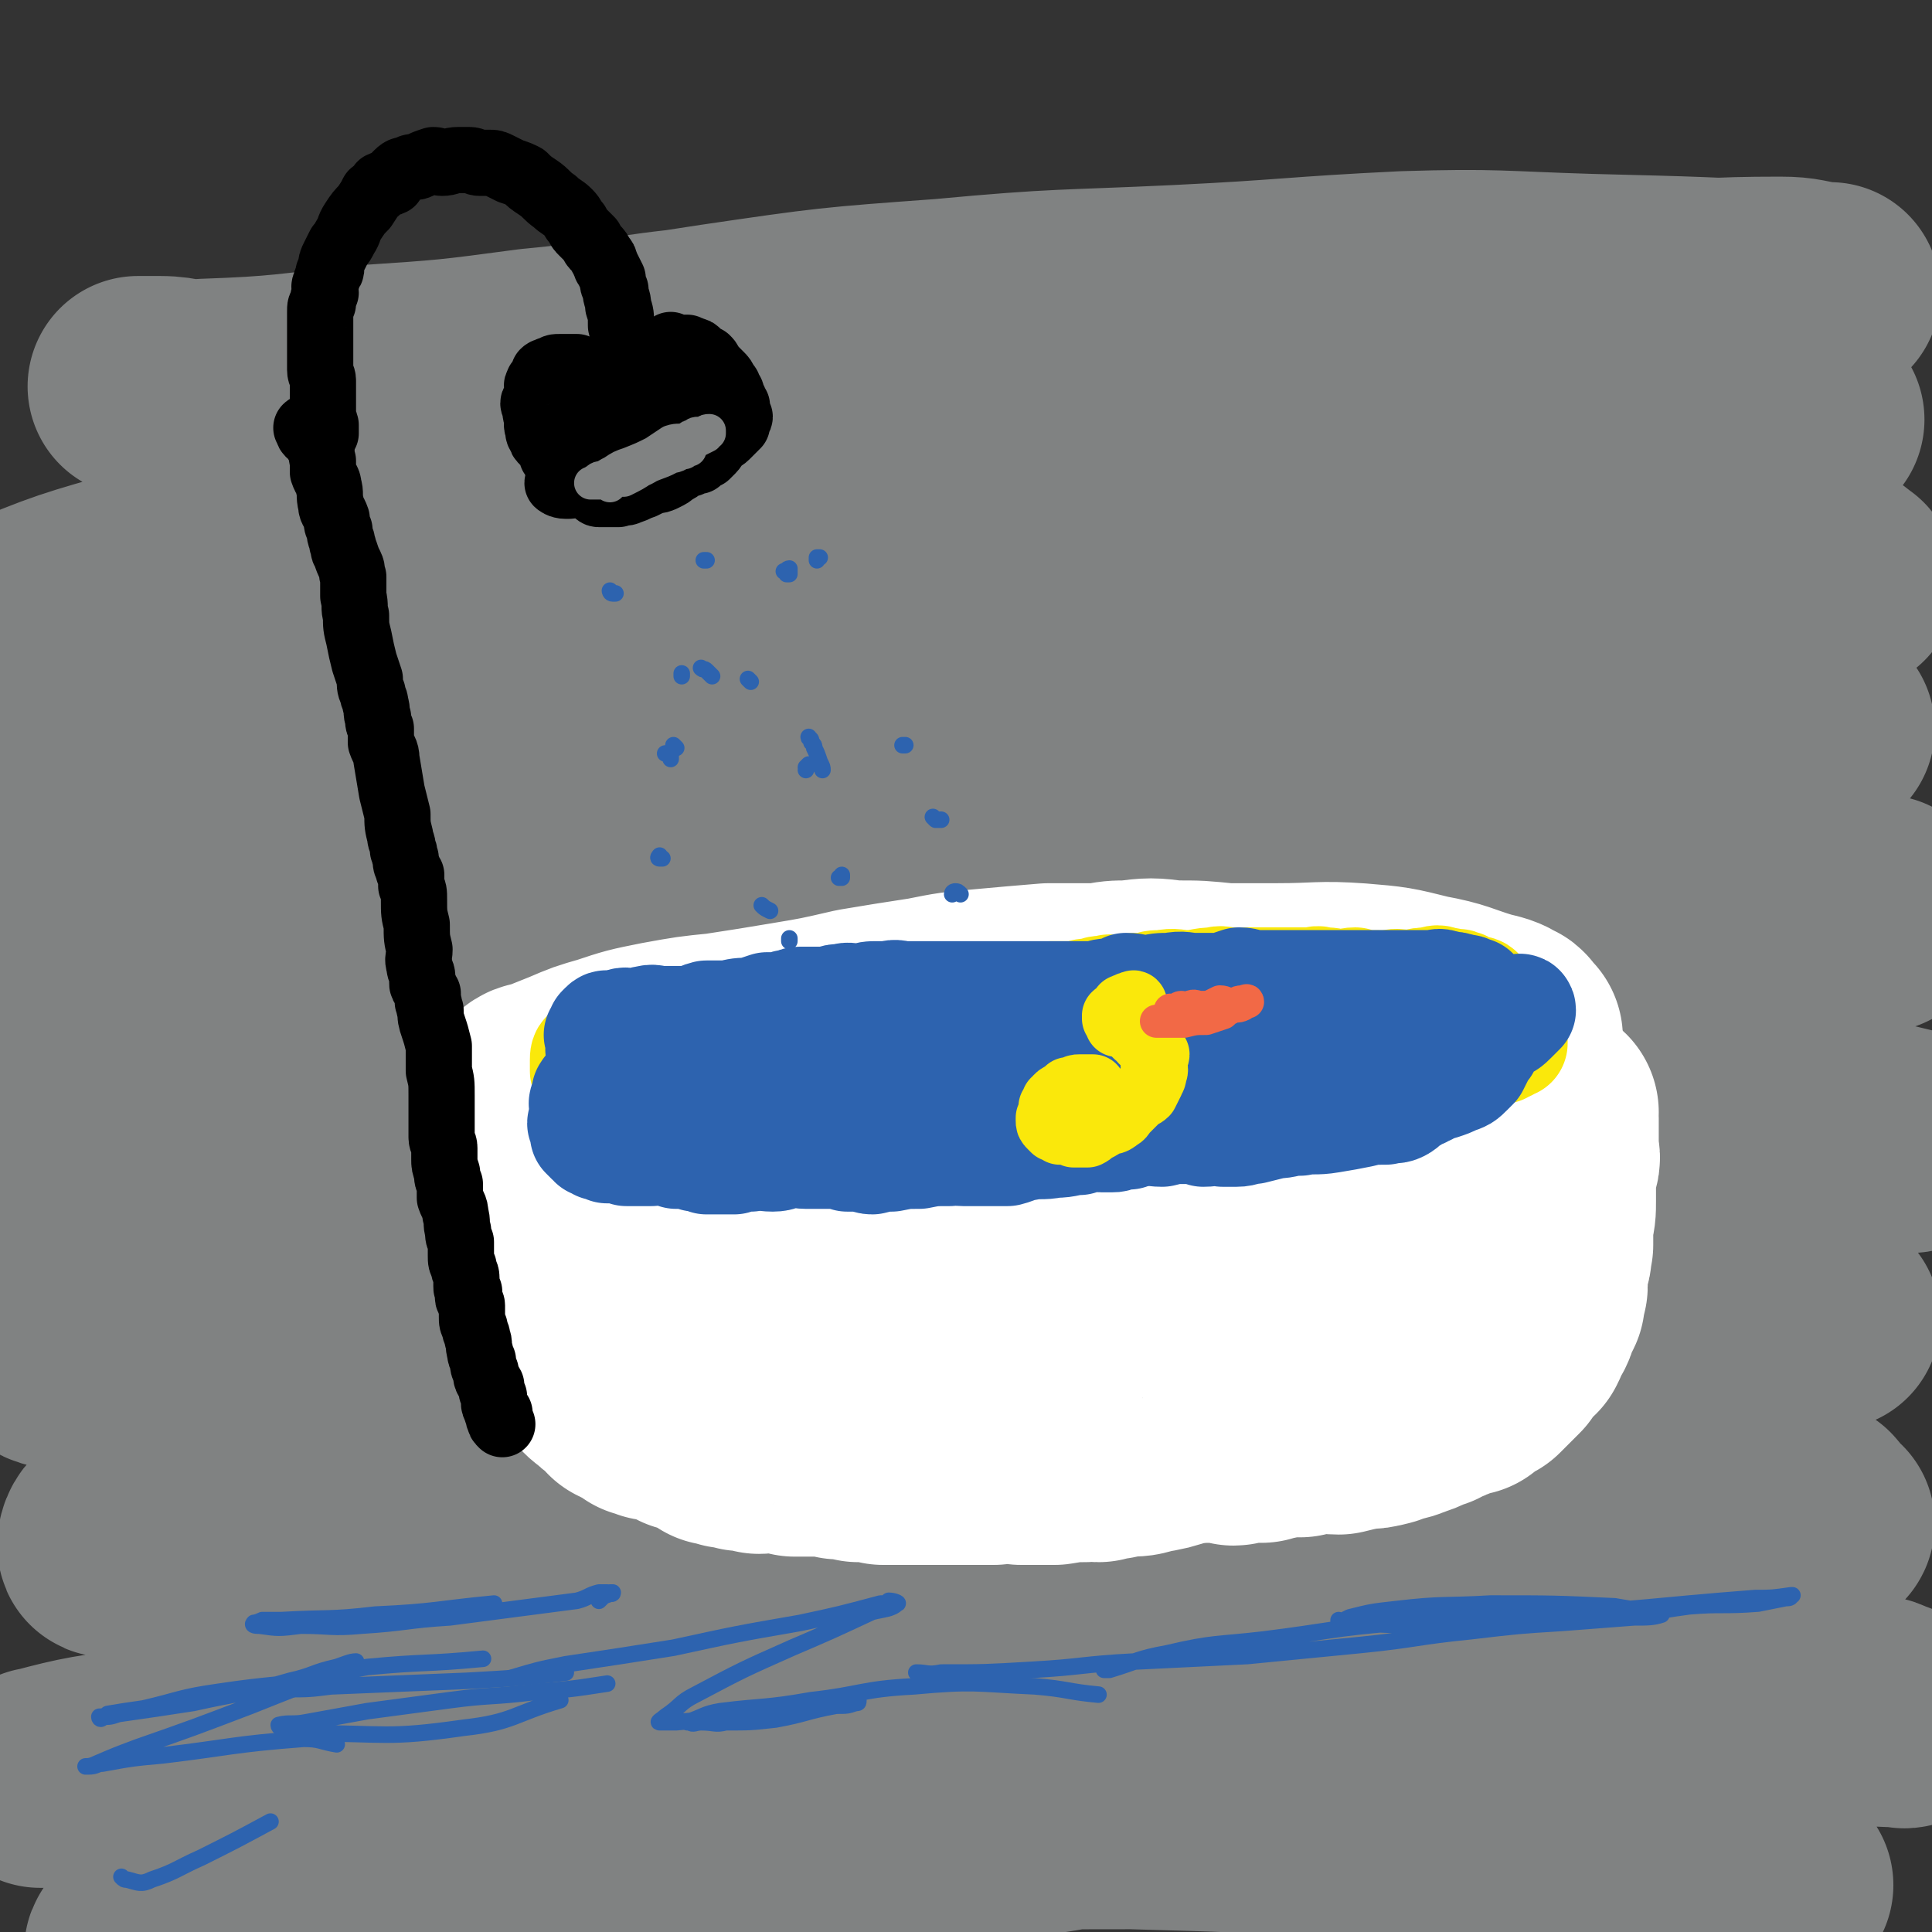
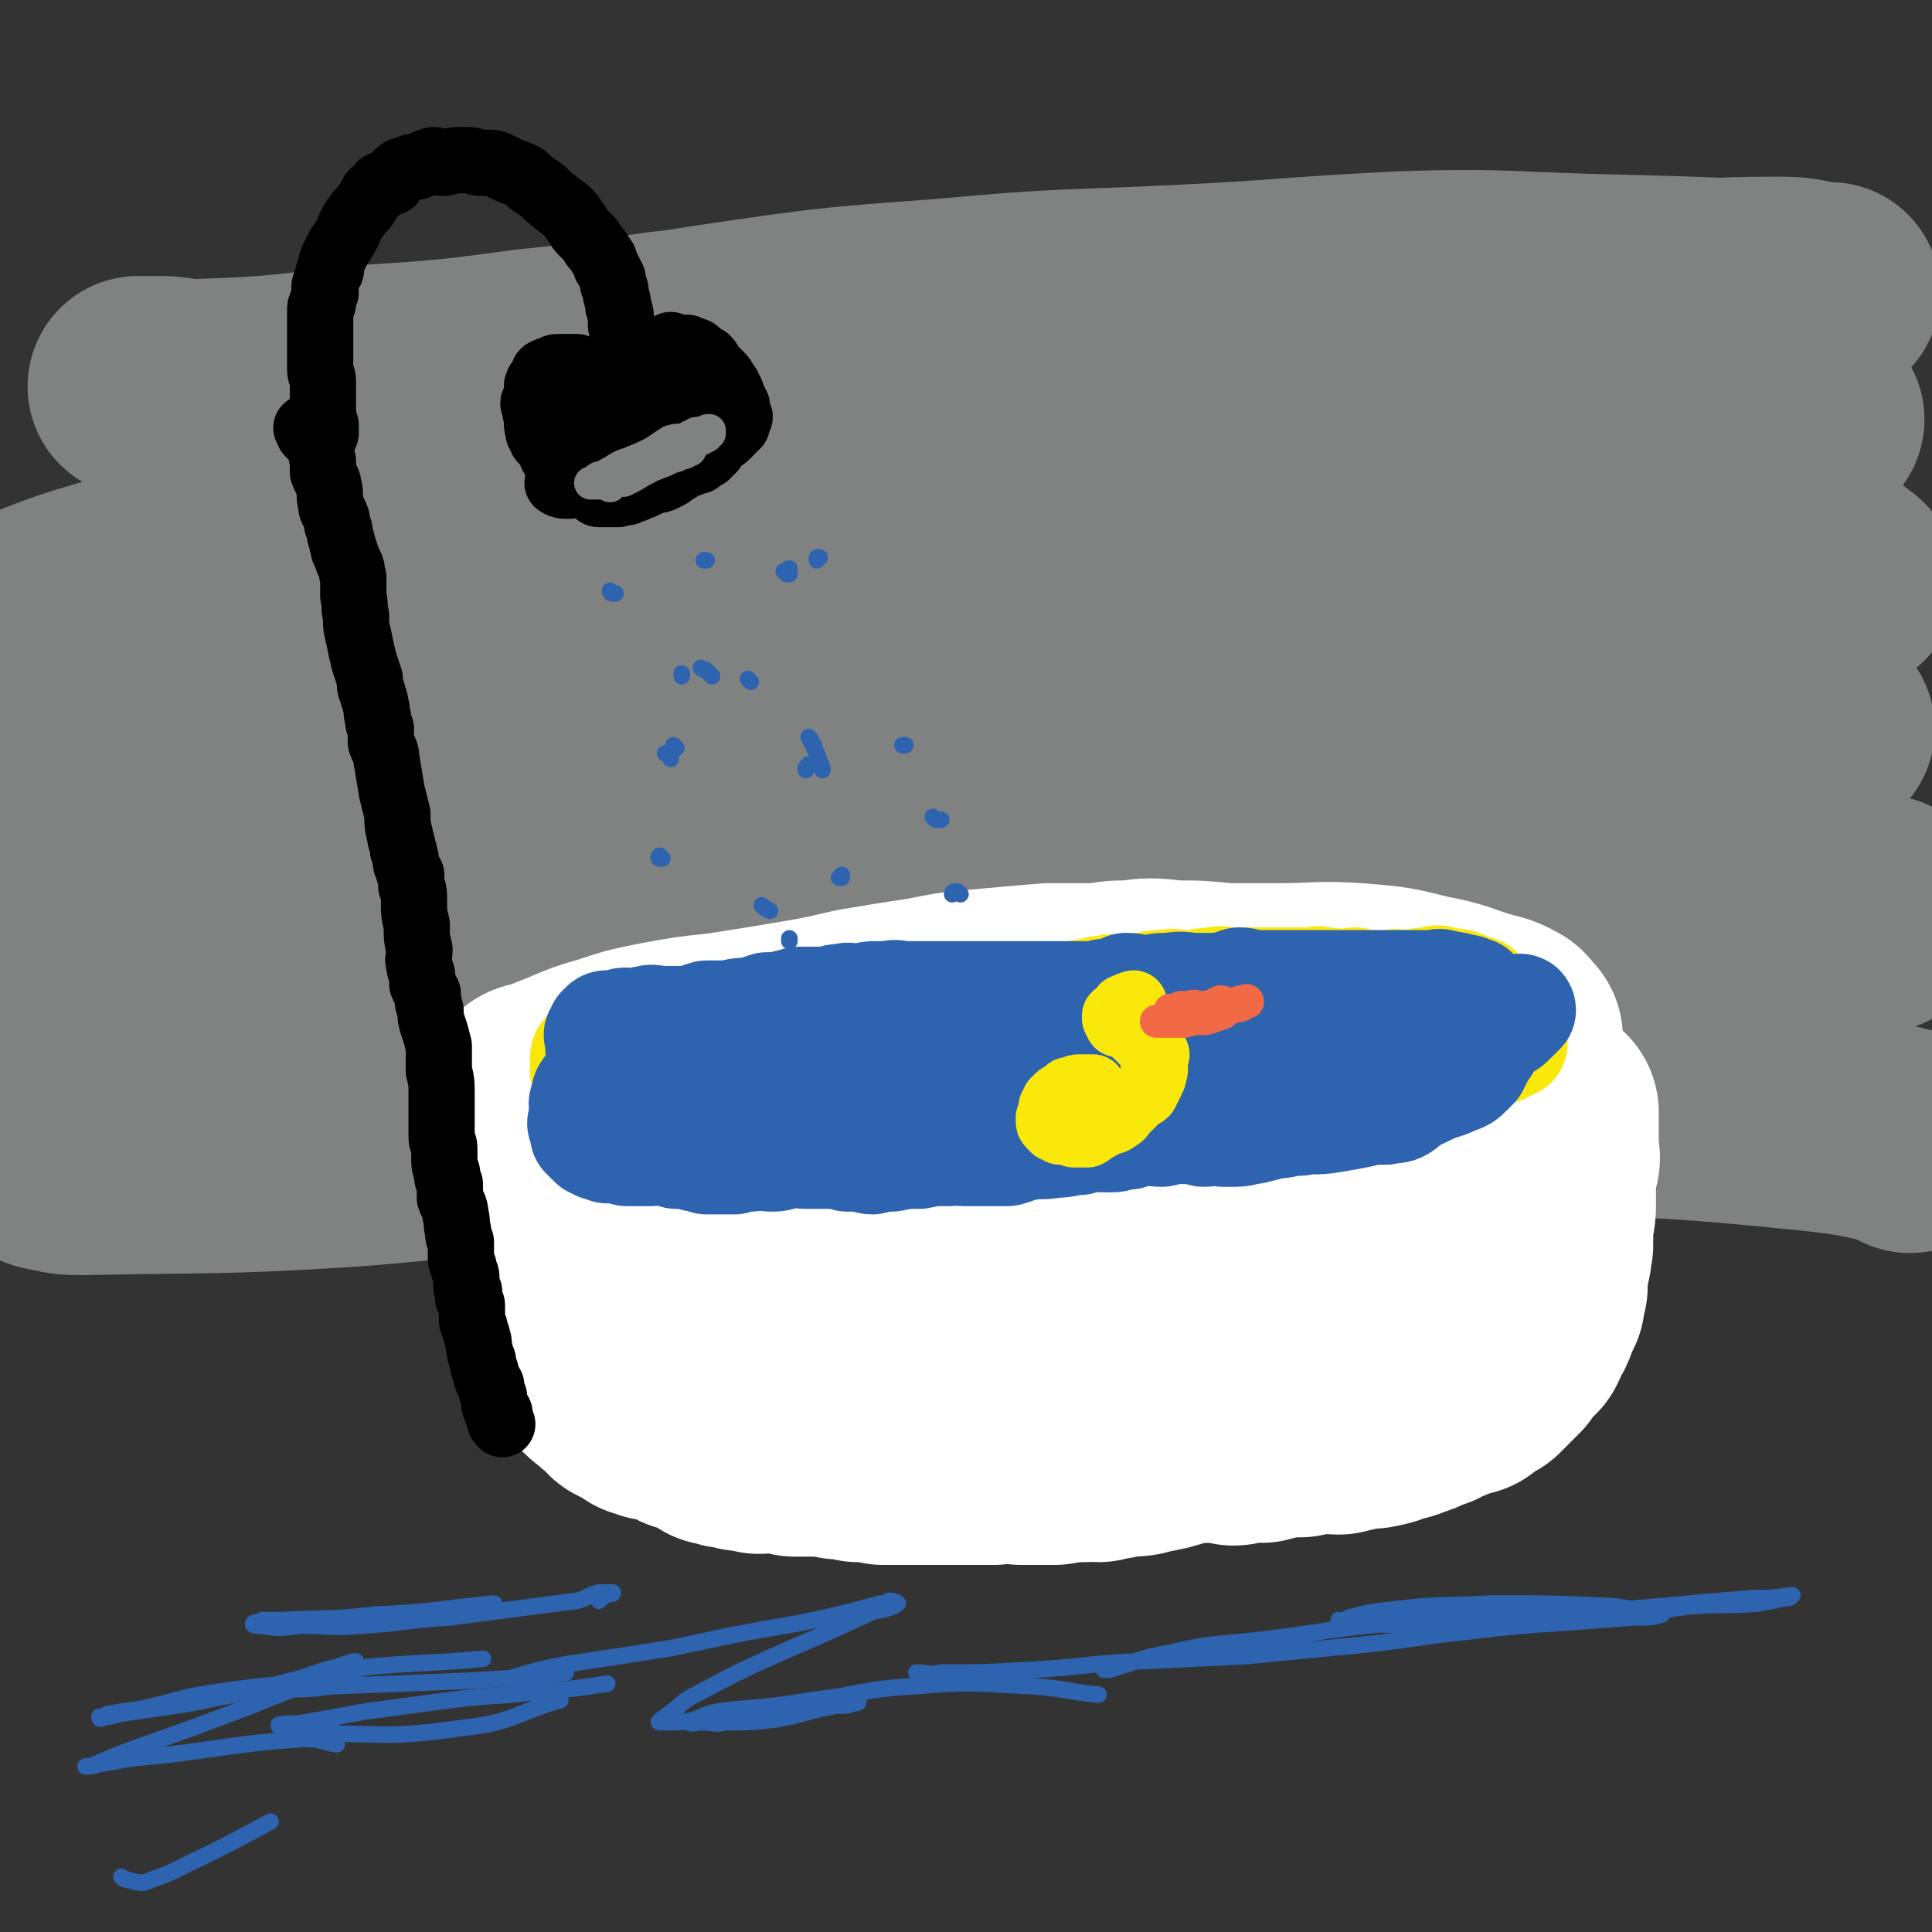
<svg xmlns="http://www.w3.org/2000/svg" viewBox="0 0 700 700" version="1.1">
  <rect x="0" y="0" width="700" height="700" fill="#333333" stroke="none" />
  <g fill="none" stroke="#808282" stroke-width="80" stroke-linecap="round" stroke-linejoin="round">
    <path d="M50,140c0,0 0,0 0,0 1,0 1,0 1,0 4,0 4,0 7,0 8,0 8,2 16,1 29,-1 30,-2 59,-5 30,-2 30,-2 60,-6 32,-3 32,-5 64,-8 35,-3 35,-2 70,-5 35,-3 35,-4 69,-6 33,-2 33,-1 66,-2 34,-1 34,-1 68,-2 31,-1 31,0 62,-1 27,-1 27,-2 53,-2 8,0 8,1 16,2 0,0 0,0 1,0 0,0 1,0 1,0 -4,0 -4,0 -8,0 -40,-2 -39,-2 -79,-3 -33,-1 -34,-2 -67,-1 -41,2 -41,3 -82,5 -42,2 -42,1 -85,5 -41,3 -41,3 -82,9 -40,6 -40,7 -80,15 -35,6 -35,6 -71,13 -20,5 -27,6 -39,10 -3,1 4,0 9,1 1,0 1,1 2,1 3,0 3,0 6,0 28,-1 28,1 55,-1 40,-4 39,-8 79,-11 41,-4 41,-3 82,-4 43,-2 43,-2 85,-3 40,-1 40,-1 81,-1 38,0 38,-1 76,1 34,1 34,1 68,4 17,1 17,1 33,4 3,0 3,1 6,2 2,0 2,0 4,0 0,0 2,0 1,0 -1,-1 -2,-1 -5,-1 -40,-6 -40,-8 -81,-11 -44,-4 -45,-4 -89,-3 -49,0 -49,0 -98,4 -54,5 -54,5 -107,14 -59,10 -59,11 -118,26 -52,12 -52,13 -104,28 -28,8 -29,8 -55,19 -1,0 0,1 0,3 0,1 0,1 0,2 1,1 1,2 2,2 40,-2 40,-2 80,-6 45,-5 45,-6 91,-12 47,-6 47,-7 94,-12 49,-5 49,-5 98,-8 47,-2 47,-3 94,-3 43,1 43,2 86,5 38,2 38,2 77,5 21,2 21,2 42,5 2,0 2,1 4,2 0,0 1,0 1,0 0,0 0,-1 -1,-1 -2,-2 -2,-2 -4,-2 -40,-8 -40,-9 -80,-14 -42,-5 -42,-5 -84,-7 -47,-3 -48,-6 -94,-3 -58,5 -58,9 -116,18 -53,9 -53,8 -106,20 -50,11 -51,11 -100,26 -35,10 -36,10 -69,23 -3,1 -4,4 -5,6 0,2 2,1 4,2 3,1 3,2 5,2 29,-1 29,-1 58,-3 43,-3 43,-4 86,-8 45,-5 45,-5 90,-9 45,-4 45,-4 91,-6 46,-3 46,-3 93,-4 43,-1 43,0 87,0 38,1 38,0 77,2 25,1 25,1 49,5 4,0 3,2 7,4 1,0 1,0 3,1 0,1 1,1 1,1 -7,0 -8,0 -15,0 -47,-1 -47,-2 -95,-2 -43,0 -43,-1 -86,1 -53,2 -53,2 -105,8 -56,6 -56,7 -111,18 -49,9 -49,9 -99,20 -42,9 -43,8 -84,20 -24,7 -28,9 -46,17 -2,1 2,1 5,3 1,0 1,1 2,2 5,1 5,1 10,1 47,-4 47,-2 93,-9 37,-5 36,-11 73,-16 45,-7 45,-5 90,-8 46,-3 46,-3 91,-5 47,-1 47,-2 94,-1 45,0 45,1 90,4 39,2 39,2 78,6 18,2 19,1 36,5 2,1 1,2 1,3 0,1 -1,1 -1,2 -1,0 -1,1 -1,1 -2,0 -2,-1 -5,-1 -31,-3 -31,-3 -62,-4 -46,-2 -46,-4 -92,-3 -55,1 -55,0 -109,6 -59,7 -58,9 -116,19 -57,10 -58,8 -115,20 -52,11 -52,11 -104,26 -33,8 -36,9 -65,20 -2,0 1,2 3,3 2,1 2,0 4,1 5,1 5,1 10,1 49,-1 49,0 97,-3 50,-4 50,-6 99,-11 54,-5 54,-6 108,-9 58,-4 58,-4 117,-4 54,0 54,1 108,4 48,3 48,2 97,7 19,2 21,3 38,7 1,0 -1,1 -2,1 " />
-     <path d="M652,414c0,0 0,0 0,0 -60,-9 -60,-14 -121,-17 -65,-2 -66,0 -131,7 -74,7 -75,7 -148,21 -68,13 -68,14 -134,33 -51,14 -52,17 -100,33 -1,0 1,1 2,1 3,0 3,0 6,-1 23,-2 23,-2 46,-4 49,-5 49,-5 99,-9 45,-4 45,-4 90,-8 47,-4 47,-5 93,-6 47,-2 47,-2 93,-1 41,0 41,0 83,1 35,2 35,2 71,5 29,3 30,2 59,6 1,0 -1,1 -1,2 1,0 2,0 3,1 0,0 1,0 1,0 -2,0 -2,0 -4,0 -18,-2 -18,-2 -37,-3 -56,-3 -56,-4 -112,-4 -50,-1 -50,-1 -100,3 -55,5 -56,3 -111,14 -104,21 -104,24 -207,51 -25,6 -26,6 -50,16 -2,1 -3,3 -3,5 0,1 1,0 2,0 18,2 18,3 36,2 50,-2 50,-2 100,-7 43,-5 43,-7 87,-12 46,-5 46,-5 92,-7 47,-3 47,-3 95,-3 44,0 44,0 88,2 37,2 37,2 73,6 22,2 24,1 44,6 2,0 0,3 1,4 1,1 1,1 3,1 1,1 1,0 1,0 0,0 -1,1 -2,0 -8,0 -8,-1 -16,-1 -55,-1 -55,-3 -110,-2 -49,0 -49,0 -98,5 -54,6 -53,8 -107,17 -55,8 -55,7 -110,17 -45,9 -45,11 -90,22 -27,7 -27,7 -54,14 -1,0 -2,1 -2,1 0,1 1,2 1,2 1,0 1,-1 1,-1 5,1 5,1 11,1 47,1 47,3 93,1 38,-2 37,-7 75,-10 38,-3 38,-3 76,-3 38,0 38,3 76,5 41,2 41,1 81,3 36,2 36,1 71,3 33,2 33,2 65,6 4,0 4,2 8,4 0,0 0,0 0,0 0,1 0,0 -1,0 -1,0 -1,0 -3,0 -28,-4 -28,-5 -57,-8 -39,-5 -39,-7 -78,-9 -47,-2 -47,-1 -94,1 -49,2 -49,2 -98,7 -49,5 -49,5 -98,14 -41,7 -42,7 -82,18 -17,4 -18,5 -32,12 -1,1 0,2 1,3 0,1 0,1 0,2 1,0 1,0 2,0 13,2 13,2 25,2 40,0 40,1 80,-2 36,-2 36,-5 71,-8 35,-4 35,-5 71,-7 36,-2 36,-2 73,-2 36,1 36,1 73,3 33,2 33,3 67,6 29,3 29,3 58,7 15,2 16,2 30,5 2,0 1,1 3,2 1,1 2,1 3,1 1,0 2,0 2,0 0,0 -1,1 -2,0 -6,-1 -6,-2 -12,-3 -46,-10 -45,-13 -92,-20 -42,-6 -42,-3 -85,-5 -46,-1 -46,-2 -92,0 -47,3 -46,5 -93,11 -45,7 -45,7 -91,14 -40,7 -40,6 -80,14 -24,4 -24,4 -47,10 -2,1 -4,3 -3,3 2,-1 4,-3 8,-4 35,-7 35,-6 70,-12 30,-4 30,-4 59,-7 29,-4 29,-3 58,-6 32,-5 31,-7 62,-11 28,-3 28,-1 56,-4 24,-3 24,-4 48,-7 13,-1 14,0 27,-3 2,0 3,-1 3,-2 1,-1 -1,-2 -2,-3 -3,-2 -3,-3 -6,-3 -38,-10 -38,-11 -77,-17 -33,-5 -34,-5 -68,-6 -39,-2 -39,-1 -78,0 -40,2 -40,3 -81,6 -37,4 -37,4 -73,9 -20,2 -25,3 -40,7 -2,0 3,0 6,0 2,1 2,0 4,0 3,0 3,1 6,0 32,-2 32,-3 64,-5 38,-3 38,-2 76,-6 40,-5 40,-7 80,-11 39,-4 39,-5 79,-6 38,-1 38,1 76,0 38,-1 38,-4 76,-5 36,0 36,1 73,2 29,1 29,1 58,3 11,0 11,0 23,2 3,0 3,1 7,2 2,0 2,0 5,0 1,1 3,1 3,0 0,0 -1,-1 -3,-1 -22,-5 -22,-6 -45,-10 -45,-7 -45,-10 -90,-12 -43,-3 -43,-1 -86,2 -43,3 -43,3 -86,9 -41,5 -41,6 -82,13 -35,5 -35,5 -70,11 -11,2 -17,3 -21,4 -2,0 5,-1 9,-2 1,0 1,1 2,0 8,-1 8,-1 17,-2 45,-5 45,-5 90,-10 35,-4 35,-5 70,-7 37,-2 38,0 75,0 36,-1 36,-2 71,-2 36,0 36,2 72,3 32,2 32,2 64,4 24,1 24,1 47,2 3,0 4,0 6,0 0,0 -1,1 -2,0 -1,0 -1,0 -2,-1 -1,0 -1,0 -2,-1 -4,-1 -3,-2 -7,-2 -37,-9 -36,-14 -74,-17 -36,-3 -36,2 -73,5 " />
  </g>
  <g fill="none" stroke="#FFFFFF" stroke-width="80" stroke-linecap="round" stroke-linejoin="round">
    <path d="M459,366c0,0 0,0 0,0 0,-1 1,-1 0,-2 0,-1 -1,0 -2,-1 0,0 0,0 -1,0 0,-1 0,0 -1,0 -2,-1 -2,-1 -4,-1 -3,-1 -3,-1 -6,-2 -11,0 -11,0 -23,0 -11,-1 -11,-1 -21,0 -11,0 -11,0 -21,0 -12,1 -12,1 -23,2 -11,1 -11,1 -21,3 -13,2 -13,2 -25,4 -13,3 -13,3 -25,5 -12,2 -12,2 -25,4 -10,1 -10,1 -21,3 -10,2 -10,2 -19,5 -7,2 -7,2 -14,5 -5,2 -5,2 -10,4 -3,1 -3,0 -5,2 -1,1 0,1 0,3 0,0 -1,1 0,1 0,0 0,0 1,0 0,1 0,1 1,1 0,0 0,0 1,1 1,0 1,1 2,2 1,0 1,0 2,0 2,1 2,1 4,1 13,4 13,5 26,8 8,1 8,1 16,1 8,1 8,0 16,0 9,-1 9,-1 19,-2 8,0 8,0 15,-1 8,0 8,0 15,0 9,-1 9,-2 17,-2 9,-1 9,0 17,0 7,-1 7,-1 15,-2 8,-1 8,-1 16,-2 7,-2 7,-1 15,-2 7,-1 7,-1 15,-3 7,-1 7,0 14,-2 7,-1 7,-1 15,-3 7,-1 7,-1 15,-2 7,-1 7,-1 15,-2 7,-1 7,0 14,-1 8,-1 8,-2 15,-3 7,-1 7,-1 13,-1 6,-1 6,-1 11,-2 5,-1 5,-1 9,-2 4,-1 4,-1 8,-2 3,-1 3,0 7,-2 2,0 2,0 4,-1 1,-1 1,-1 2,-1 0,0 1,-1 1,-1 0,0 -1,0 -2,-1 0,0 0,0 0,0 0,-1 0,-2 -1,-2 -3,-2 -4,-2 -8,-3 -10,-3 -10,-4 -21,-6 -12,-3 -12,-3 -24,-4 -14,-1 -14,0 -29,0 -9,0 -9,0 -19,0 -10,-1 -9,-1 -19,-1 -8,-1 -8,-1 -16,0 -5,0 -5,0 -10,1 -2,0 -2,0 -5,0 " />
    <path d="M558,403c0,0 0,0 0,0 1,0 1,0 1,0 1,0 1,-1 2,0 0,0 -1,0 -1,1 0,1 1,0 1,1 0,1 0,1 0,2 0,1 0,1 0,2 0,1 0,1 0,3 0,2 0,2 0,4 0,3 1,3 0,5 0,2 -1,2 -1,5 0,2 0,2 0,4 0,3 0,3 0,5 0,4 0,4 -1,8 0,4 0,4 0,8 -1,3 0,3 -1,5 0,1 -1,1 -1,2 0,1 0,1 0,2 0,1 0,1 0,2 0,1 0,1 0,2 0,0 0,0 0,1 0,1 0,1 0,1 0,1 -1,1 -1,2 0,2 0,2 0,3 -1,2 -1,2 -2,4 -1,1 0,1 -1,3 -1,1 -1,1 -2,3 0,1 0,1 -1,3 -2,1 -2,1 -3,3 -2,2 -2,2 -3,4 -2,2 -2,2 -4,4 -2,2 -2,2 -3,3 -2,1 -2,1 -4,2 -1,1 -1,1 -2,2 -2,0 -2,0 -4,0 -1,1 -1,2 -3,2 -3,2 -3,1 -6,3 -4,1 -4,2 -8,3 -4,2 -5,1 -9,3 -4,1 -4,1 -7,1 -5,1 -5,1 -9,2 -4,0 -4,-1 -8,0 -3,0 -3,0 -6,1 -3,0 -3,0 -6,0 -2,1 -2,0 -4,1 -2,0 -2,0 -4,1 -1,0 -1,0 -2,0 -1,0 -1,0 -2,0 -1,0 -1,-1 -1,0 -2,0 -2,0 -3,0 -1,0 -1,1 -2,1 -3,-1 -3,-2 -6,-1 -7,0 -7,0 -14,1 -6,2 -6,2 -12,3 -3,1 -3,1 -7,1 -3,0 -3,0 -5,1 -2,0 -2,0 -5,1 -2,0 -2,-1 -5,0 -5,0 -5,0 -11,1 -6,0 -6,0 -12,0 -3,-1 -3,-1 -6,-1 -2,0 -2,0 -4,1 -2,0 -2,0 -4,0 -1,0 -1,0 -2,0 -1,0 -1,0 -2,0 -1,0 -1,0 -1,0 -2,0 -2,0 -3,0 -2,0 -2,0 -4,0 -3,0 -3,0 -7,0 -5,0 -5,0 -10,0 -3,0 -3,0 -7,0 -2,-1 -2,-1 -5,-1 -1,-1 -1,0 -2,0 -1,0 -1,0 -2,0 -1,-1 0,-1 -1,-1 -1,-1 -1,0 -2,0 -1,-1 -1,0 -1,0 -1,0 -1,0 -2,0 -1,0 -1,0 -1,0 -2,-1 -2,-1 -3,-1 -1,-1 -1,0 -3,0 -1,0 -1,0 -3,0 -4,0 -4,0 -7,0 -3,-1 -3,-1 -6,-1 -4,-1 -4,0 -7,0 -3,-1 -3,-1 -6,-1 -2,-1 -2,-1 -4,-2 -1,0 -1,1 -1,1 -1,-1 -1,-1 -2,-1 -1,-1 -1,0 -2,0 0,-1 1,-1 0,-1 0,-1 -1,-1 -1,-1 -1,-1 -1,0 -2,0 0,-1 0,-1 -1,-1 -1,-1 -1,-1 -2,-2 -1,0 -1,1 -2,1 -2,-1 -2,-1 -3,-1 -1,-1 -1,-1 -2,-1 -2,-1 -2,-1 -4,-2 -2,0 -2,0 -3,-1 -2,0 -2,0 -3,0 -2,-1 -2,-1 -3,-1 -1,-1 -1,-1 -2,-2 -1,-1 -1,0 -2,-1 -1,0 -1,0 -1,0 -1,-1 -1,-1 -2,-1 0,-1 0,-1 0,-2 -2,-1 -2,-1 -4,-2 -1,-1 -1,0 -2,-2 -2,-1 -2,-1 -3,-2 -1,-2 -1,-1 -2,-3 -2,-1 -2,-1 -4,-3 -1,-1 -2,-1 -3,-3 0,0 0,-1 0,-1 -1,-1 -1,-1 -2,-2 -1,-1 0,-1 -1,-2 0,-1 0,-1 0,-2 -1,-1 -1,-1 -1,-1 -1,-1 0,-1 0,-2 -1,-1 -1,-1 -1,-2 -1,-1 -1,-1 -1,-2 -1,-1 0,-1 0,-2 -1,-2 -1,-1 -2,-3 0,-1 0,-1 0,-2 -1,-1 -1,-1 -1,-3 -1,-1 0,-2 0,-3 0,-2 -1,-2 0,-3 0,-1 0,-1 1,-2 0,-2 -1,-2 0,-3 0,-1 0,-1 1,-3 0,-1 1,-1 2,-1 2,-2 2,-2 5,-4 7,-4 7,-5 15,-7 14,-5 14,-4 28,-7 12,-2 12,-2 25,-3 11,-2 11,-2 22,-3 11,-1 11,-1 22,-2 11,-1 11,-1 23,-2 10,0 10,0 20,0 12,-1 12,0 24,0 10,0 10,0 20,0 10,0 10,-1 19,0 10,0 10,0 21,1 8,0 8,0 17,1 6,0 6,0 13,1 6,1 6,1 13,2 4,1 4,1 8,2 2,0 2,0 4,1 1,0 1,0 1,0 0,1 0,1 0,1 0,0 0,0 -1,1 -1,1 -1,2 -2,3 -5,4 -5,3 -10,6 -11,6 -11,6 -21,12 -11,5 -11,6 -22,9 -15,3 -15,2 -30,3 -14,2 -14,2 -28,3 -16,2 -16,3 -32,5 -16,2 -16,1 -32,3 -15,2 -15,2 -30,4 -13,1 -13,1 -25,1 -10,1 -10,1 -20,2 -5,0 -8,0 -10,0 -1,-1 1,-1 3,-1 1,-1 1,-1 3,-1 1,-1 1,-1 2,-1 2,-1 1,-2 3,-2 3,-1 3,0 7,0 9,-2 9,-2 18,-4 14,-2 14,-2 27,-5 13,-3 13,-2 26,-5 13,-3 13,-3 26,-6 12,-2 12,-3 24,-6 11,-3 11,-4 22,-6 9,-2 9,-2 19,-3 7,-1 7,-1 15,-2 5,-1 5,-1 11,-2 1,0 1,0 1,1 0,0 0,0 -1,0 " />
  </g>
  <g fill="none" stroke="#000000" stroke-width="24" stroke-linecap="round" stroke-linejoin="round">
    <path d="M111,155c0,0 0,0 0,0 0,0 1,-1 1,0 0,0 -1,1 0,2 0,0 1,0 1,0 1,1 0,1 1,2 1,2 1,1 2,3 1,2 0,2 1,5 0,2 0,2 0,4 1,3 2,3 2,5 1,3 0,3 1,7 0,2 1,2 2,5 0,2 0,2 1,4 0,3 1,3 1,5 1,2 0,2 1,3 1,3 1,3 2,5 1,2 0,2 1,4 0,4 0,4 0,7 1,4 0,4 1,7 0,4 0,4 1,8 1,5 1,5 2,9 1,3 1,3 2,6 0,3 0,3 1,5 0,2 1,2 1,4 1,3 0,3 1,5 0,2 0,2 1,4 0,2 0,2 0,5 1,3 2,3 2,6 1,6 1,6 2,12 1,4 1,4 2,8 0,4 0,4 1,8 0,2 1,2 1,5 1,1 0,1 1,3 0,2 0,2 1,4 0,1 0,1 1,2 0,2 0,2 0,4 1,2 1,2 1,5 0,5 0,5 1,9 0,5 0,5 1,9 0,3 -1,3 0,6 0,2 1,2 1,4 0,1 0,1 0,2 0,1 0,1 1,2 0,1 0,1 1,2 0,1 0,1 0,3 1,1 0,2 1,3 0,3 0,3 1,6 1,3 1,3 2,7 0,4 0,4 0,9 1,4 1,4 1,9 0,2 0,2 0,5 0,3 0,3 0,6 0,2 0,2 0,4 0,2 1,2 1,4 0,2 0,2 0,4 0,2 0,2 1,5 0,2 0,2 1,4 0,3 0,3 0,5 1,3 2,3 2,6 1,3 0,3 1,6 0,2 0,2 1,4 0,3 0,3 0,5 0,2 0,2 1,4 0,2 1,2 1,4 0,1 0,1 0,3 0,1 0,1 1,2 0,1 -1,2 0,3 0,1 1,1 1,2 0,2 0,2 0,4 0,2 0,2 1,4 0,2 1,2 1,4 1,2 0,2 1,5 0,1 0,1 1,3 0,2 0,2 1,4 0,3 1,3 2,5 0,2 0,2 1,4 0,1 0,1 0,2 0,1 0,1 1,3 0,1 0,0 1,1 0,1 -1,1 0,2 0,1 0,1 1,2 " />
    <path d="M118,157c0,0 0,0 0,0 0,-1 0,-2 0,-3 0,-1 -1,0 -1,-1 -1,-1 0,-1 0,-2 0,-1 0,-1 0,-2 0,-1 0,-1 0,-2 0,-1 0,-1 0,-3 0,-1 0,-1 0,-2 0,-2 0,-2 0,-4 0,-2 -1,-2 -1,-4 0,-1 0,-1 0,-3 0,-2 0,-2 0,-5 0,-1 0,-1 0,-3 0,-2 0,-2 0,-4 0,-1 0,-1 0,-3 0,-1 0,-1 0,-3 0,-2 0,-2 1,-3 0,-2 0,-2 1,-4 0,-2 -1,-2 0,-3 0,-2 1,-2 1,-4 1,-1 1,-1 1,-2 0,-2 0,-2 1,-4 1,-2 1,-2 2,-4 1,-1 1,-1 2,-3 2,-3 1,-3 3,-6 2,-3 2,-3 4,-5 2,-3 2,-3 3,-5 2,-1 2,-1 3,-3 2,-1 2,0 4,-1 1,-2 1,-2 2,-3 2,-2 2,-1 4,-2 2,-1 2,0 4,-1 2,-1 2,-1 5,-2 2,0 2,1 3,1 3,0 3,-1 6,-1 2,0 2,0 4,0 2,0 2,1 4,1 2,0 2,0 3,0 2,0 2,0 4,1 2,1 2,1 4,2 3,1 3,1 5,2 2,2 2,2 5,4 3,2 3,3 6,5 2,2 3,2 5,4 2,2 1,2 3,4 1,2 1,2 2,3 2,2 2,2 3,3 1,2 1,2 2,3 1,1 1,1 2,3 1,1 1,1 1,2 1,1 0,1 1,2 1,2 1,2 2,4 0,2 0,2 1,4 0,3 1,3 1,6 1,3 1,3 1,7 1,4 1,4 2,8 1,4 1,4 2,8 0,3 0,3 0,5 1,2 1,2 2,4 0,1 1,1 1,2 0,1 0,1 0,1 0,0 0,-1 0,-1 -1,-1 -1,-1 -1,-1 -2,-1 -2,-2 -3,-3 -2,-1 -2,0 -3,-1 -3,-2 -3,-2 -6,-3 -3,-1 -3,-1 -6,-2 -2,-1 -2,-1 -4,-2 -2,0 -2,0 -4,0 -1,0 -1,0 -2,0 -2,0 -2,0 -3,1 -1,0 -1,0 -1,0 -1,1 -1,0 -2,1 0,0 0,0 0,1 -1,1 -1,1 -1,2 -1,1 -1,0 -1,1 -1,1 0,1 0,2 0,1 0,1 0,2 -1,1 -1,1 -1,2 -1,1 -1,1 0,3 0,2 0,2 1,4 0,1 -1,2 0,3 0,2 0,2 1,3 0,1 0,1 1,2 0,0 0,0 1,0 0,1 0,0 1,1 1,0 1,0 1,1 0,0 0,0 0,1 0,0 0,0 0,1 0,1 0,1 0,1 " />
    <path d="M230,150c0,0 0,0 0,0 1,0 1,0 2,0 0,0 1,0 1,0 0,-1 0,-1 0,-2 0,0 0,0 0,-1 0,0 -1,0 0,-1 0,-1 1,-1 1,-2 0,0 0,0 0,0 -1,-1 -1,-2 0,-2 0,-1 0,-1 1,-2 0,-2 0,-2 0,-3 1,-1 1,-1 1,-2 1,-1 0,-1 1,-2 0,0 0,0 1,-1 0,-1 0,-1 1,-2 0,-1 0,-1 1,-2 0,0 1,0 1,0 1,0 0,-1 1,-1 0,-1 0,-1 1,-2 0,0 0,1 1,1 1,0 1,0 2,0 1,0 1,0 2,0 0,0 0,0 1,0 1,1 1,0 2,1 1,0 1,0 2,1 1,1 1,1 3,2 1,1 1,1 1,2 1,1 1,1 2,2 1,1 1,1 2,2 1,1 1,1 2,3 1,1 1,1 1,3 1,0 1,0 1,1 0,1 0,1 1,2 0,1 0,1 1,2 0,1 -1,1 0,2 0,1 1,2 1,2 0,1 -1,0 -1,0 -1,1 0,1 0,2 0,0 0,1 0,1 -1,1 -1,1 -2,2 -1,1 -1,1 -2,2 -1,1 -2,1 -3,2 -1,1 -1,2 -2,3 -1,1 -1,1 -2,2 -2,1 -2,1 -3,2 -1,0 -2,0 -3,1 -1,0 -2,0 -3,1 -1,1 -1,1 -3,2 -1,1 -1,1 -3,2 -2,1 -2,1 -4,1 -2,1 -2,1 -4,2 -3,1 -2,1 -5,2 -2,1 -2,0 -4,1 -2,0 -2,0 -3,0 -1,0 -1,0 -2,0 -1,0 -1,0 -2,0 -1,0 -1,-1 -1,-1 -1,-1 -1,-1 -1,-1 -1,-1 -1,-1 -2,-1 -1,-1 -1,-1 -2,-2 0,0 1,0 1,0 -1,-1 -1,-1 -1,-1 -1,-1 -1,-1 -2,-2 0,0 1,0 1,0 0,-1 -1,-1 0,-2 0,-2 1,-2 1,-3 1,-1 1,-1 2,-2 1,-1 1,-2 2,-3 2,-1 3,0 5,-1 3,-2 3,-3 6,-4 3,-1 3,-1 6,-2 3,0 3,0 6,0 1,0 1,-1 3,-1 1,0 1,0 3,0 1,0 1,0 1,0 1,0 2,-1 2,0 0,1 -1,1 -2,2 -3,4 -3,5 -7,8 -8,4 -8,4 -17,7 -5,3 -5,3 -11,5 -2,1 -3,1 -5,1 -2,0 -3,-1 -3,-1 0,-1 1,-2 3,-3 2,-2 2,-1 4,-3 6,-4 6,-4 13,-8 6,-4 6,-4 14,-8 3,-1 3,-1 6,-2 2,-1 2,-1 4,-2 1,0 2,-1 2,-1 0,1 -1,2 -2,2 -1,1 -1,0 -2,1 0,0 0,0 0,0 " />
    <path d="M227,150c0,0 0,0 0,0 -1,0 -1,0 -1,0 -1,-1 0,-1 0,-2 -1,0 -1,0 -2,0 -1,-1 -1,-1 -1,-1 -1,0 -1,1 -2,1 -1,0 -1,-1 -2,0 -1,1 -1,1 -3,2 0,0 -1,0 -1,1 -1,0 -1,0 -1,0 1,0 1,0 2,0 1,0 1,1 2,1 1,0 1,-1 2,-1 3,-1 3,-1 6,-2 3,-2 4,-2 6,-4 2,-1 2,-2 2,-3 0,-2 0,-3 0,-3 -1,-1 -1,0 -2,1 -1,1 -1,1 -2,1 -3,2 -3,2 -5,5 -3,2 -3,2 -5,5 " />
  </g>
  <g fill="none" stroke="#FAE80B" stroke-width="40" stroke-linecap="round" stroke-linejoin="round">
    <path d="M534,361c0,0 0,0 0,0 1,-1 0,-1 1,-1 0,-1 1,0 1,0 0,-1 -1,-1 -2,-1 0,0 0,0 -1,0 -1,-1 -1,-1 -2,-1 -1,-1 -1,-1 -2,-1 -1,-1 -1,0 -2,0 -2,-1 -2,-1 -4,-1 -2,-1 -2,-1 -5,0 -3,0 -3,0 -7,1 -4,0 -4,-1 -8,0 -3,0 -3,1 -6,1 -3,0 -3,-1 -6,-2 -3,0 -3,1 -6,1 -3,-1 -3,-1 -6,-1 -2,-1 -2,0 -5,0 -2,0 -2,0 -4,0 -2,0 -2,0 -4,0 -2,0 -2,0 -4,0 -1,0 -1,0 -2,0 -1,0 -1,0 -2,0 -2,0 -2,0 -3,0 -1,0 -1,0 -2,0 -2,0 -2,0 -3,0 -3,0 -3,0 -5,0 -2,0 -2,-1 -5,0 -5,0 -5,1 -10,1 -4,0 -4,-1 -9,0 -3,0 -3,0 -6,1 -2,0 -2,0 -4,0 -1,0 -1,1 -2,1 -1,0 -1,0 -2,0 -1,0 -1,0 -1,0 -1,0 -1,0 -2,0 -2,0 -2,-1 -3,0 -3,0 -3,0 -5,1 -3,0 -3,0 -6,1 -5,0 -5,0 -9,0 -4,1 -4,1 -8,2 -3,1 -3,0 -6,1 -3,0 -3,0 -5,1 -1,0 -1,0 -2,0 -1,0 -1,0 -2,0 -2,0 -2,-1 -3,0 -1,0 -1,0 -2,1 -1,0 -1,-1 -2,0 -2,0 -2,0 -3,0 -2,1 -2,0 -5,1 -2,0 -2,1 -4,1 -2,0 -2,-1 -4,0 -2,0 -2,0 -3,1 -1,0 -1,0 -2,0 -2,0 -2,0 -3,0 -1,0 -1,0 -2,0 0,0 0,-1 -1,0 -1,0 -1,0 -2,0 -1,1 -2,1 -3,1 -1,0 -1,0 -2,0 -1,0 -1,0 -2,0 -2,0 -2,0 -4,0 -1,0 -1,0 -2,0 -2,0 -2,0 -4,0 -2,0 -2,-1 -4,0 -1,0 -1,0 -3,1 -2,0 -2,0 -4,0 -3,0 -3,-1 -6,0 -1,0 0,0 -2,1 -1,0 -2,-1 -3,0 -1,0 -1,0 -2,1 -1,0 -2,0 -3,0 -1,0 -1,0 -2,0 -1,0 -1,0 -1,0 -2,0 -2,0 -3,0 -1,0 -1,0 -2,0 -1,-1 -1,-1 -3,-2 -1,0 -1,1 -2,1 -1,0 -1,0 -2,0 -1,0 -1,0 -2,0 -1,0 -1,0 -2,0 -1,0 -1,0 -1,0 -2,0 -2,-1 -3,0 -1,0 -1,0 -2,0 -1,0 -1,1 -2,1 -1,0 -1,0 -1,0 -1,0 -1,-1 -2,0 -1,0 -1,0 -3,1 -1,0 -1,0 -3,1 -1,0 -1,0 -3,1 -1,0 -2,0 -3,1 -2,0 -2,0 -3,1 -1,0 -1,0 -3,0 -1,0 -1,0 -2,0 -1,0 -1,0 -1,0 -1,0 -1,-1 -2,0 0,0 0,0 0,1 -1,0 -1,0 -2,0 0,0 0,0 -1,0 -1,0 -1,-1 -2,0 -1,0 -1,0 -2,1 -1,0 -1,0 -2,0 -1,1 -1,1 -2,1 0,1 0,1 -1,1 0,0 0,-1 0,0 -1,0 -1,1 -1,2 0,0 0,0 0,1 0,1 0,1 0,2 0,0 0,0 0,1 0,0 0,0 1,1 0,0 0,1 0,1 1,1 1,1 2,2 1,1 1,0 2,1 1,1 0,2 2,3 1,0 1,0 2,1 2,0 2,0 3,1 2,1 2,1 3,2 2,1 2,1 4,2 1,0 1,1 2,1 1,1 1,0 2,1 2,0 2,1 3,1 1,0 1,0 2,0 1,-1 1,-1 2,0 1,0 1,0 2,1 1,0 1,0 3,0 1,0 1,-1 3,0 2,0 2,0 5,1 3,0 3,0 6,0 3,1 3,1 6,1 3,0 3,0 6,1 2,0 2,0 5,1 2,0 2,-1 4,0 2,0 2,0 4,1 2,0 2,0 4,0 2,0 2,0 4,0 2,0 2,0 4,0 2,-1 2,-1 5,-1 3,-1 3,-1 6,-1 3,0 3,0 7,0 2,-1 2,0 5,0 3,0 3,-1 6,0 3,0 3,0 6,0 3,0 3,1 6,1 2,-1 2,-1 4,-1 1,-1 1,0 2,0 2,0 2,0 4,0 2,0 2,0 5,0 3,0 3,0 6,0 3,0 3,0 7,0 3,0 3,0 7,0 3,0 3,0 7,0 3,0 3,0 7,0 2,0 2,0 4,0 2,0 2,0 4,0 2,0 2,0 3,0 1,-1 1,-1 3,-1 1,0 1,0 3,0 2,-1 2,-1 5,-1 2,-1 2,0 4,0 3,-1 3,-1 7,-1 3,-1 3,0 7,0 4,0 4,0 9,0 3,0 3,0 6,0 2,0 2,0 5,0 2,-1 1,-1 3,-1 2,-1 2,0 4,0 1,-1 1,-1 2,-1 3,-1 3,-1 5,-1 2,-1 2,-1 4,-1 3,-1 3,-1 5,-2 2,0 2,0 5,0 3,-1 3,-1 6,-2 3,-1 3,-1 6,-1 3,-1 3,-1 6,-2 2,-1 2,-1 5,-2 2,0 2,0 4,-1 2,-1 2,-1 4,-2 1,-1 2,0 3,-1 3,-1 3,-1 5,-2 2,0 2,0 4,0 3,-1 3,-1 6,-1 3,-1 3,-1 7,-2 3,-1 3,-1 5,-2 3,-1 2,-1 5,-2 1,0 1,0 2,0 1,-1 1,-1 2,-1 1,-1 1,-1 2,-1 0,-1 0,-1 0,-2 0,0 0,0 -1,-1 0,-2 -1,-2 -1,-3 -1,-1 -1,-1 -2,-2 -4,-3 -4,-4 -8,-6 -6,-3 -7,-3 -14,-4 -6,-2 -6,-1 -13,-2 -6,-1 -6,-1 -11,-1 -9,0 -9,-1 -17,0 -8,0 -8,0 -15,1 -7,0 -7,0 -13,2 -4,0 -4,0 -8,1 -4,1 -4,1 -7,2 -4,1 -4,0 -7,1 -4,0 -4,1 -8,2 -4,0 -4,1 -9,1 -3,1 -3,0 -6,1 -3,1 -2,1 -5,2 -3,0 -3,0 -6,1 -3,0 -3,1 -7,1 -4,1 -4,1 -8,2 -4,1 -4,1 -8,2 -4,1 -4,1 -7,2 -4,1 -4,1 -7,2 -3,0 -4,0 -7,0 -2,1 -2,1 -4,2 -2,0 -2,0 -4,1 -2,0 -2,0 -4,1 -1,0 -1,0 -2,0 -2,1 -2,1 -3,2 -2,1 -2,1 -3,2 -1,1 -1,1 -2,2 0,1 0,1 0,1 -1,1 -1,1 -1,1 -1,1 -1,1 0,2 0,1 0,1 1,2 0,0 1,0 2,1 1,0 1,1 3,1 5,2 5,2 9,3 10,1 10,1 20,2 11,1 12,1 23,1 9,-1 9,-1 17,-2 9,-2 9,-2 17,-4 8,-1 8,-1 16,-3 9,-3 9,-4 18,-6 8,-2 8,-1 16,-2 7,-2 7,-2 15,-4 5,-1 5,-1 11,-2 4,-1 4,0 9,-2 2,0 3,0 3,-1 1,-1 0,-2 -1,-2 -1,0 -1,1 -3,1 -7,0 -7,0 -14,0 -16,0 -16,-1 -31,0 -13,1 -13,2 -27,4 -11,1 -11,1 -23,3 -7,1 -7,1 -13,3 -2,0 -2,0 -5,1 -7,1 -7,1 -13,2 -1,1 -1,1 -2,1 " />
  </g>
  <g fill="none" stroke="#2D63AF" stroke-width="40" stroke-linecap="round" stroke-linejoin="round">
    <path d="M501,372c0,0 0,0 0,0 -1,0 -1,1 -2,1 -1,0 -1,-1 -2,0 -1,0 -1,0 -2,1 -1,0 -1,0 -2,0 -3,1 -3,1 -6,2 -3,1 -3,1 -7,2 -4,1 -4,1 -8,2 -3,1 -3,1 -7,1 -3,1 -3,1 -6,1 -4,1 -4,1 -7,2 -4,1 -4,1 -7,2 -5,1 -5,1 -10,2 -5,0 -5,1 -10,2 -4,0 -4,0 -7,1 -4,0 -4,-1 -8,0 -3,0 -3,0 -6,1 -4,0 -4,0 -7,0 -5,1 -5,1 -10,2 -6,1 -6,1 -11,2 -5,1 -5,1 -10,2 -4,0 -4,0 -9,0 -3,1 -3,1 -6,1 -4,0 -4,-1 -7,0 -3,0 -3,1 -6,1 -3,0 -3,0 -5,0 -3,0 -3,-1 -6,0 -3,0 -3,0 -6,0 -2,0 -2,0 -5,1 -4,0 -3,0 -7,1 -3,0 -3,0 -6,0 -2,-1 -2,-1 -4,-1 -1,-1 -1,-2 -2,-2 -1,0 -2,1 -3,1 0,-1 0,-1 0,-2 -1,-1 -1,-1 -1,-1 0,0 1,0 1,0 0,-2 0,-2 0,-3 0,0 -1,0 0,-1 0,0 0,0 1,-1 0,0 0,0 0,0 2,-1 2,-1 3,-2 2,-1 2,-2 4,-3 5,-2 5,-1 10,-3 10,-3 10,-2 19,-5 6,-3 6,-3 12,-5 5,-1 5,-1 9,-2 5,-1 5,-1 9,-2 5,0 5,1 10,1 7,-1 7,-1 13,-1 4,-1 4,-1 8,-1 4,0 4,0 7,0 2,-1 2,-1 4,-1 2,-1 2,0 4,0 3,0 3,0 5,0 2,-1 2,-1 4,-1 3,0 3,0 7,0 3,-1 3,-1 7,-1 3,-1 3,-1 6,-1 3,-1 3,0 6,0 2,-1 2,-2 4,-2 2,0 2,1 5,1 3,-1 2,-1 5,-1 4,-1 4,-1 7,-1 5,-1 5,0 9,0 5,0 5,0 10,0 3,0 3,0 7,0 2,0 2,0 4,0 2,0 2,0 4,0 1,0 1,0 3,0 1,0 1,0 1,0 2,0 2,0 3,0 1,0 1,0 1,0 1,0 1,0 1,0 1,0 1,0 2,0 0,0 0,-1 1,0 1,0 1,0 2,0 1,1 1,1 2,1 1,0 1,-1 2,0 1,0 1,0 2,1 1,0 1,0 2,1 1,0 2,-1 3,0 1,0 1,1 2,1 0,0 1,0 1,0 2,0 2,0 3,1 1,0 1,0 2,0 1,1 0,1 1,2 1,1 1,0 2,1 0,0 -1,1 -1,2 1,1 2,0 2,1 0,1 -1,1 -1,1 -1,2 0,2 -1,3 -1,3 -1,3 -2,5 -1,2 -2,2 -4,4 -2,3 -2,3 -4,5 -2,2 -3,2 -5,4 -3,1 -3,1 -6,3 -2,1 -2,2 -4,3 -2,1 -2,0 -5,1 -5,0 -5,0 -9,1 -5,1 -5,1 -11,2 -6,1 -6,0 -11,1 -5,0 -5,1 -9,1 -4,1 -4,1 -8,2 -3,0 -3,1 -6,1 -3,0 -3,0 -5,0 -3,-1 -3,0 -7,0 -3,-1 -3,-1 -7,-1 -4,0 -4,0 -8,1 -4,0 -4,-1 -8,0 -2,0 -2,0 -4,1 -2,0 -2,0 -3,0 -2,1 -2,1 -3,1 -1,0 -1,0 -2,0 -1,0 -1,0 -2,0 -2,0 -2,-1 -3,0 -3,0 -3,0 -5,1 -4,0 -4,1 -9,1 -5,1 -5,0 -10,1 -3,0 -3,1 -7,2 -2,0 -2,0 -4,0 -2,0 -2,0 -3,0 -1,0 -1,0 -2,0 -1,0 -1,0 -2,0 -1,0 -1,0 -1,0 -2,0 -2,0 -4,0 -3,0 -3,-1 -5,0 -6,0 -6,0 -11,1 -5,0 -5,0 -10,1 -3,0 -3,0 -7,1 -2,0 -2,-1 -4,-1 -1,0 -1,0 -3,0 -1,0 -1,0 -2,0 0,-1 -1,-1 -1,-1 -1,-1 -1,-1 -1,-1 0,0 0,0 -1,1 -1,0 -1,0 -2,0 -2,0 -2,0 -4,0 -3,0 -3,0 -6,0 -3,0 -3,-1 -7,0 -2,0 -2,1 -5,1 -4,0 -4,-1 -8,0 -3,0 -3,0 -6,1 -2,0 -2,0 -4,0 -1,0 -1,0 -3,0 -1,0 -1,0 -2,0 0,0 -1,0 -1,0 -1,-1 -1,-1 -1,-1 -1,-1 -1,0 -2,0 0,0 0,0 -1,0 0,-1 0,-1 -1,-1 -2,-1 -2,0 -3,0 -2,0 -2,0 -3,0 -2,-1 -2,-2 -4,-2 -2,0 -2,0 -5,1 -2,0 -2,0 -4,0 -2,0 -2,0 -5,0 -2,-1 -1,-1 -3,-1 -2,0 -2,0 -4,0 -2,-1 -2,-1 -3,-1 -1,-1 -1,-1 -2,-1 -1,-1 0,-1 -1,-1 -1,-1 -1,-1 -2,-2 0,-1 1,-1 1,-2 -1,-1 -1,-1 -2,-2 0,-1 1,-1 1,-2 0,-1 0,-1 0,-2 0,-1 0,-1 0,-2 0,-1 -1,-1 0,-2 0,-1 1,-1 1,-2 0,0 0,0 0,-1 0,0 -1,0 0,0 0,-1 0,-1 1,-1 1,-1 1,-1 1,-2 1,-1 1,-1 2,-2 1,-1 1,-2 2,-3 2,-1 2,-1 4,-2 2,-2 2,-2 5,-4 2,-2 2,-1 5,-3 2,-1 2,-2 5,-3 2,-1 2,-1 4,-3 1,0 1,-1 3,-1 0,-1 0,-1 1,-1 2,0 2,0 4,0 3,-1 2,-2 6,-3 3,0 4,0 8,0 4,-1 4,-1 8,-1 3,-1 3,-1 6,-2 3,0 3,0 6,0 1,-1 1,-1 3,-1 2,-1 2,-1 3,-1 2,0 2,0 4,0 1,0 1,0 2,0 2,0 2,0 4,0 3,-1 3,-1 5,-1 3,-1 3,0 7,0 3,-1 3,-1 6,-1 2,0 2,0 4,0 3,-1 3,0 6,0 2,0 2,0 4,0 2,0 2,0 4,0 2,0 2,0 5,0 2,0 2,0 4,0 3,0 3,0 5,0 5,0 5,0 9,0 6,0 6,0 12,0 5,0 5,0 11,0 4,0 4,0 9,0 3,0 3,0 7,0 2,-1 2,-1 5,-1 3,-1 3,-1 5,-2 4,0 4,1 8,1 4,-1 4,-1 8,-1 5,-1 5,0 9,0 5,0 5,0 10,0 3,-1 3,-1 6,-2 3,0 3,1 5,1 4,0 4,0 7,0 5,0 5,0 9,0 4,0 4,0 7,0 4,0 4,0 8,0 2,0 2,0 5,0 2,0 2,0 4,0 2,0 2,0 3,0 1,0 1,0 3,0 0,0 0,0 1,0 1,0 1,0 2,0 1,0 1,0 3,0 1,0 1,0 2,0 0,0 0,0 1,0 2,0 2,0 4,0 1,0 1,0 2,0 2,0 2,0 4,0 2,0 2,-1 4,0 1,0 1,0 2,1 1,0 1,-1 3,0 1,0 1,0 2,1 1,0 1,-1 2,0 0,0 0,0 1,1 0,0 0,0 1,0 0,0 0,-1 0,0 1,0 1,1 1,2 1,0 1,0 2,1 1,0 1,0 1,1 1,1 1,1 2,2 0,1 -1,2 -1,3 0,2 0,2 0,4 0,1 0,1 -1,2 0,2 0,2 0,4 -1,1 -1,1 -2,3 -1,2 -1,2 -2,4 -1,1 -1,1 -2,2 -2,2 -2,2 -5,3 -2,1 -2,1 -5,2 -4,1 -4,1 -7,3 -3,1 -3,2 -6,3 -4,1 -4,0 -8,1 -4,1 -4,2 -8,2 -6,1 -6,1 -12,1 -6,0 -6,-1 -12,0 -5,0 -5,0 -11,1 -4,0 -4,0 -8,1 -5,0 -5,1 -9,1 -5,0 -5,-1 -10,0 -6,0 -6,0 -12,1 -6,0 -6,0 -12,0 -7,1 -7,0 -14,1 -8,0 -8,0 -17,1 -8,1 -8,1 -16,2 -7,0 -7,0 -15,0 -8,-1 -8,-1 -16,-1 -8,0 -8,0 -15,0 -6,-1 -6,0 -12,0 -5,-1 -5,-1 -10,-1 -4,-1 -4,0 -8,-1 -3,-1 -3,-1 -6,-2 -1,0 -2,0 -3,-2 -1,-1 -1,-2 -1,-2 1,-1 2,-1 3,-1 0,0 0,1 1,1 1,-1 1,-1 2,-1 1,-1 1,-1 2,-1 3,-1 3,-1 5,-2 6,-1 6,-1 12,-2 8,-1 9,0 17,-2 4,0 4,-1 8,-2 2,-1 2,-1 4,-1 2,-1 3,0 3,0 1,0 -1,0 -2,0 -4,0 -4,0 -9,0 -13,2 -13,3 -26,5 -13,2 -14,2 -27,4 -8,2 -8,2 -16,4 -5,1 -5,0 -11,1 -2,0 -2,0 -4,0 0,0 -1,0 -1,0 0,0 1,0 2,0 1,-1 1,-1 2,-1 2,-1 2,-1 4,-2 5,-2 6,-2 11,-4 10,-3 10,-3 19,-7 5,-1 5,-1 10,-4 2,-1 2,-1 3,-2 1,-1 2,-1 2,-2 1,-1 1,-1 1,-2 -1,0 -1,0 -2,0 0,-1 0,-2 0,-2 -1,-1 -1,-1 -2,-1 -1,-1 -1,-1 -2,-1 -2,-1 -2,-1 -4,-2 -4,-1 -4,-1 -9,-2 -3,-1 -3,-2 -6,-2 -4,-1 -4,-1 -8,-1 -3,0 -3,0 -5,0 -3,0 -3,0 -5,0 -1,0 -1,0 -2,0 -2,0 -2,0 -5,0 -2,0 -2,-1 -5,0 -2,0 -2,1 -5,1 -2,0 -2,-1 -4,0 -1,0 -1,0 -2,1 -1,0 -1,0 -3,0 0,0 0,-1 -1,0 0,0 0,0 -1,1 0,1 0,1 -1,2 0,1 1,1 1,1 0,1 0,1 0,2 0,2 -1,2 0,3 0,1 0,1 1,2 0,1 0,1 1,2 0,1 0,1 1,1 2,1 2,1 3,2 4,2 3,4 7,5 7,2 7,2 14,3 7,1 7,1 14,1 6,1 6,1 12,0 7,0 7,0 13,-2 5,-1 5,-1 10,-2 5,-2 5,-2 9,-2 7,-1 7,-1 14,-2 7,0 7,-1 13,-2 6,-1 6,-1 12,-2 6,0 6,-1 11,-1 6,-1 6,0 13,-1 7,-1 7,-1 14,-2 5,0 5,0 11,0 6,-1 6,-2 12,-3 6,-1 6,-1 12,-1 5,-1 5,-1 11,-1 5,0 5,0 10,0 5,-1 5,-2 9,-2 4,-1 4,-1 8,-1 3,0 3,0 6,0 2,-1 2,-2 4,-2 2,0 2,1 5,1 2,-1 2,-1 4,-1 2,-1 2,0 4,0 2,0 2,0 4,0 3,0 3,0 5,0 2,-1 2,-1 4,-1 3,-1 3,-1 5,-1 3,-1 3,-1 5,-1 2,-1 2,0 4,0 2,-1 2,-1 5,-2 2,0 2,1 4,1 3,-1 3,-1 6,-1 4,-1 4,0 9,0 4,0 4,0 8,0 3,0 3,0 6,0 2,0 2,0 4,0 1,0 1,0 2,0 1,0 1,0 2,0 0,0 0,0 1,0 0,0 1,-1 1,0 -1,1 -1,1 -3,3 -2,2 -2,2 -5,3 -10,6 -10,6 -21,11 " />
  </g>
  <g fill="none" stroke="#FAE80B" stroke-width="24" stroke-linecap="round" stroke-linejoin="round">
    <path d="M411,364c0,0 0,0 0,0 0,0 0,-1 -1,0 -1,0 -1,0 -1,1 -1,0 -1,-1 -1,0 0,0 0,0 -1,0 0,1 0,1 -1,2 -1,1 -1,0 -2,1 0,0 0,0 0,1 1,0 1,0 2,1 0,0 -1,0 -1,1 1,0 1,0 2,0 1,1 1,0 1,1 1,0 1,0 2,1 1,1 1,1 2,2 1,1 1,0 2,2 1,0 1,0 1,1 1,1 1,1 2,2 1,1 1,1 2,2 0,1 -1,1 -1,2 0,1 0,1 0,2 0,1 1,1 0,3 0,2 -1,2 -1,3 -1,2 -1,2 -2,4 -1,1 -2,1 -3,2 -2,2 -2,2 -4,4 -2,2 -1,2 -3,3 -2,2 -3,1 -5,2 -1,1 -1,1 -3,2 -2,1 -1,1 -3,2 -1,0 -1,0 -3,0 -1,0 -1,0 -2,0 -2,-1 -2,-1 -3,-1 -1,-1 -1,0 -2,0 -1,-1 -1,-1 -2,-1 -1,-1 -1,-1 -1,-1 -1,-1 -1,-1 -1,-2 0,-1 0,-1 0,-1 1,-1 1,-1 1,-2 0,-1 0,-1 0,-2 1,-1 1,-1 1,-2 1,0 1,-1 1,-1 1,-1 1,-1 2,-1 1,-1 1,-1 2,-2 0,0 0,1 1,1 0,-1 0,-1 1,-1 1,-1 1,-1 2,-1 1,0 1,0 2,0 2,0 2,0 3,0 " />
  </g>
  <g fill="none" stroke="#F26946" stroke-width="12" stroke-linecap="round" stroke-linejoin="round">
    <path d="M422,370c0,0 0,0 0,0 1,-1 1,-1 2,-2 0,-1 0,-1 0,-1 0,0 0,-1 0,-1 1,0 1,1 2,1 1,-1 1,-2 2,-2 1,0 1,1 2,1 1,-1 0,-1 1,-1 2,-1 2,0 4,0 1,0 1,0 3,0 2,-1 2,-1 4,-2 2,0 2,1 5,1 1,0 1,-1 3,-1 1,0 2,-1 2,0 0,0 -1,0 -2,1 -2,1 -2,0 -4,1 -2,1 -2,1 -3,2 -3,1 -3,1 -6,2 -4,0 -4,0 -8,1 -3,0 -3,0 -6,0 -1,0 -1,0 -3,0 -1,0 -1,0 -1,0 " />
  </g>
  <g fill="none" stroke="#2D63AF" stroke-width="6" stroke-linecap="round" stroke-linejoin="round">
    <path d="M247,245c0,0 0,0 0,0 0,-1 0,-1 0,-1 " />
    <path d="M241,273c0,0 0,0 0,0 1,0 1,0 2,0 0,1 0,1 0,2 " />
    <path d="M239,310c0,0 0,0 0,0 0,0 -1,1 0,1 0,0 0,0 1,0 " />
    <path d="M221,214c0,0 0,0 0,0 0,0 0,1 1,1 0,0 0,0 1,0 " />
    <path d="M244,270c0,0 0,0 0,0 0,0 0,0 1,1 0,0 0,0 0,0 " />
    <path d="M276,328c0,0 0,0 0,0 1,1 1,1 3,2 " />
    <path d="M255,203c0,0 0,0 0,0 0,0 0,0 1,0 " />
    <path d="M292,279c0,0 0,0 0,0 0,-1 1,-1 1,-2 0,0 -1,1 -1,1 " />
    <path d="M304,318c0,0 0,0 0,0 0,0 1,0 1,0 0,-1 0,-1 0,-1 " />
    <path d="M285,208c0,0 0,0 0,0 0,0 1,0 1,0 0,-1 0,-1 0,-2 -1,0 -1,1 -2,1 " />
    <path d="M271,246c0,0 0,0 0,0 0,0 0,0 1,1 " />
    <path d="M286,340c0,0 0,0 0,0 0,0 0,0 0,1 " />
    <path d="M296,203c0,0 0,0 0,0 0,-1 0,-1 0,-1 0,0 1,0 1,0 " />
    <path d="M327,270c0,0 0,0 0,0 0,0 0,0 1,0 " />
    <path d="M338,296c0,0 0,0 0,0 0,0 0,0 1,1 0,0 0,0 1,0 0,0 0,0 1,0 " />
    <path d="M345,324c0,0 0,0 0,0 0,-1 1,-1 1,-1 1,0 1,0 2,1 " />
    <path d="M254,242c0,0 0,0 0,0 1,1 1,0 2,1 1,1 1,1 2,2 " />
    <path d="M293,267c0,0 0,0 0,0 0,1 1,0 1,2 1,1 1,1 1,2 1,2 1,2 2,5 1,2 1,2 1,3 " />
    <path d="M217,580c0,0 0,0 0,0 1,-1 1,-1 2,-2 1,0 1,0 2,-1 0,0 1,0 1,0 0,1 -1,0 -2,0 -1,0 -1,0 -3,0 -4,1 -4,2 -8,3 -23,3 -23,3 -46,6 -16,1 -16,2 -32,3 -11,1 -11,0 -22,0 -8,1 -8,1 -15,0 -1,0 -3,0 -2,-1 0,0 1,0 3,-1 3,0 3,0 7,0 17,-1 17,0 34,-2 22,-1 22,-2 43,-4 " />
    <path d="M175,601c0,0 0,0 0,0 -21,2 -21,1 -42,3 -11,2 -11,2 -21,5 -6,1 -6,1 -11,3 -1,0 -3,1 -2,1 1,0 3,0 5,-1 8,0 8,0 16,-1 24,-1 24,-1 49,-2 18,-1 18,-1 36,-3 " />
    <path d="M220,610c0,0 0,0 0,0 -13,2 -13,2 -26,3 -16,2 -16,1 -31,3 -15,2 -15,2 -30,4 -11,2 -11,2 -22,4 -5,1 -6,0 -10,1 0,1 1,1 2,1 4,1 4,2 8,2 29,0 29,2 57,-2 18,-2 18,-5 35,-10 " />
    <path d="M332,606c0,0 0,0 0,0 4,0 4,1 9,0 16,0 16,0 33,-1 18,-1 18,-2 37,-3 20,-1 20,-1 41,-2 20,-2 21,-2 41,-4 20,-2 20,-3 40,-5 17,-2 17,-2 33,-3 13,-1 13,-1 26,-2 5,0 7,0 10,-1 0,0 -1,0 -2,0 -2,0 -2,0 -4,-1 -5,-1 -5,-1 -11,-2 -22,-1 -22,-1 -45,-1 -17,1 -17,0 -34,2 -9,1 -9,1 -17,3 -2,1 -2,1 -4,2 0,0 0,-1 0,-1 3,1 3,1 5,1 18,1 18,1 36,0 28,0 28,0 56,-2 15,-1 15,-2 30,-4 12,-1 12,0 25,-1 5,-1 5,-1 10,-2 1,0 2,0 2,-1 1,0 0,0 0,0 -7,1 -7,1 -13,1 -39,3 -39,4 -77,6 -26,2 -27,1 -53,3 -24,2 -24,3 -48,6 -17,2 -18,1 -35,5 -11,2 -11,3 -21,6 -1,0 -1,0 -2,0 " />
    <path d="M398,614c0,0 0,0 0,0 -11,-1 -11,-2 -23,-3 -22,-1 -22,-2 -44,0 -19,1 -19,3 -37,5 -17,3 -17,2 -33,4 -6,1 -6,2 -12,4 0,0 0,0 1,0 1,1 2,0 4,0 5,0 5,1 9,0 9,0 9,0 18,-1 11,-2 11,-3 22,-5 4,0 4,0 7,-1 1,0 1,0 1,-1 0,0 -1,0 -2,0 -4,0 -4,0 -8,0 -17,2 -17,3 -34,5 -11,2 -11,2 -22,3 -3,0 -5,0 -6,0 -1,0 1,-1 2,-2 6,-4 5,-5 11,-8 17,-9 17,-9 35,-17 14,-6 14,-6 29,-13 4,-1 7,-1 9,-3 1,0 -1,-1 -3,-1 -1,1 -1,1 -3,1 -15,4 -15,4 -29,7 -23,4 -23,4 -46,9 -19,3 -19,3 -39,6 -10,2 -10,2 -20,5 " />
    <path d="M119,608c0,0 0,0 0,0 -20,3 -20,2 -40,5 -14,2 -14,3 -27,6 -7,1 -7,1 -13,2 -1,1 -2,1 -3,1 0,1 1,1 1,0 3,0 3,0 6,-1 14,-2 14,-2 27,-4 18,-4 18,-3 35,-8 9,-2 8,-3 17,-5 3,-1 5,-2 7,-2 0,0 -1,1 -2,1 -3,2 -3,2 -5,3 -16,6 -16,6 -31,12 -21,8 -21,8 -41,15 -8,3 -8,3 -15,6 -2,1 -3,1 -4,1 0,0 0,0 1,0 3,0 3,-1 5,-1 11,-2 11,-2 22,-3 25,-3 25,-4 51,-6 6,0 6,1 12,2 " />
    <path d="M98,660c0,0 0,0 0,0 -13,7 -13,7 -25,13 -9,4 -9,5 -18,8 -4,2 -5,1 -9,0 -1,0 -1,0 -2,-1 " />
  </g>
  <g fill="none" stroke="#808282" stroke-width="12" stroke-linecap="round" stroke-linejoin="round">
    <path d="M221,176c0,0 0,0 0,0 0,-2 -1,-3 0,-4 0,0 1,1 2,1 1,0 1,-1 2,-1 0,0 1,0 1,0 2,-1 2,-1 3,-2 2,0 2,0 3,0 2,-1 1,-2 3,-2 1,-1 2,-1 3,-1 2,-1 2,-1 4,-2 1,0 1,0 2,0 1,-1 1,-1 3,-1 0,-1 1,0 1,0 0,0 0,-1 0,-1 1,-1 2,0 2,0 0,0 -1,-1 -1,0 -1,0 -1,1 -2,1 -3,2 -3,1 -6,2 -7,3 -6,4 -13,6 -4,2 -4,2 -8,3 -2,0 -2,0 -4,0 -1,0 -2,0 -2,0 0,0 1,0 2,0 0,0 -1,-1 0,-1 1,-1 1,-1 3,-1 1,-1 1,-1 3,-2 3,-2 3,-2 6,-3 5,-2 5,-2 9,-4 3,-2 3,-2 6,-4 3,-1 3,0 6,-1 1,-1 1,-1 2,-1 1,-1 1,-1 2,-1 1,0 1,0 2,0 1,-1 1,-1 2,-1 0,0 0,0 0,1 -1,0 -1,0 -1,1 -2,1 -2,1 -4,2 -4,2 -4,3 -8,5 -5,3 -5,2 -11,5 -3,2 -3,2 -7,4 -2,0 -2,0 -4,1 -1,0 -1,0 -2,0 0,0 0,-1 0,-1 " />
  </g>
  <g fill="none" stroke="#2D63AF" stroke-width="40" stroke-linecap="round" stroke-linejoin="round">
    <path d="M531,378c0,0 0,0 0,0 1,0 1,0 1,0 1,0 1,0 2,1 1,0 1,1 2,1 0,0 -1,-1 -1,-1 0,-1 1,-1 2,0 0,0 0,1 -1,1 0,0 0,-1 -1,-1 -1,0 -1,0 -1,0 -1,1 -1,1 -2,1 -1,0 -1,0 -2,0 " />
  </g>
</svg>